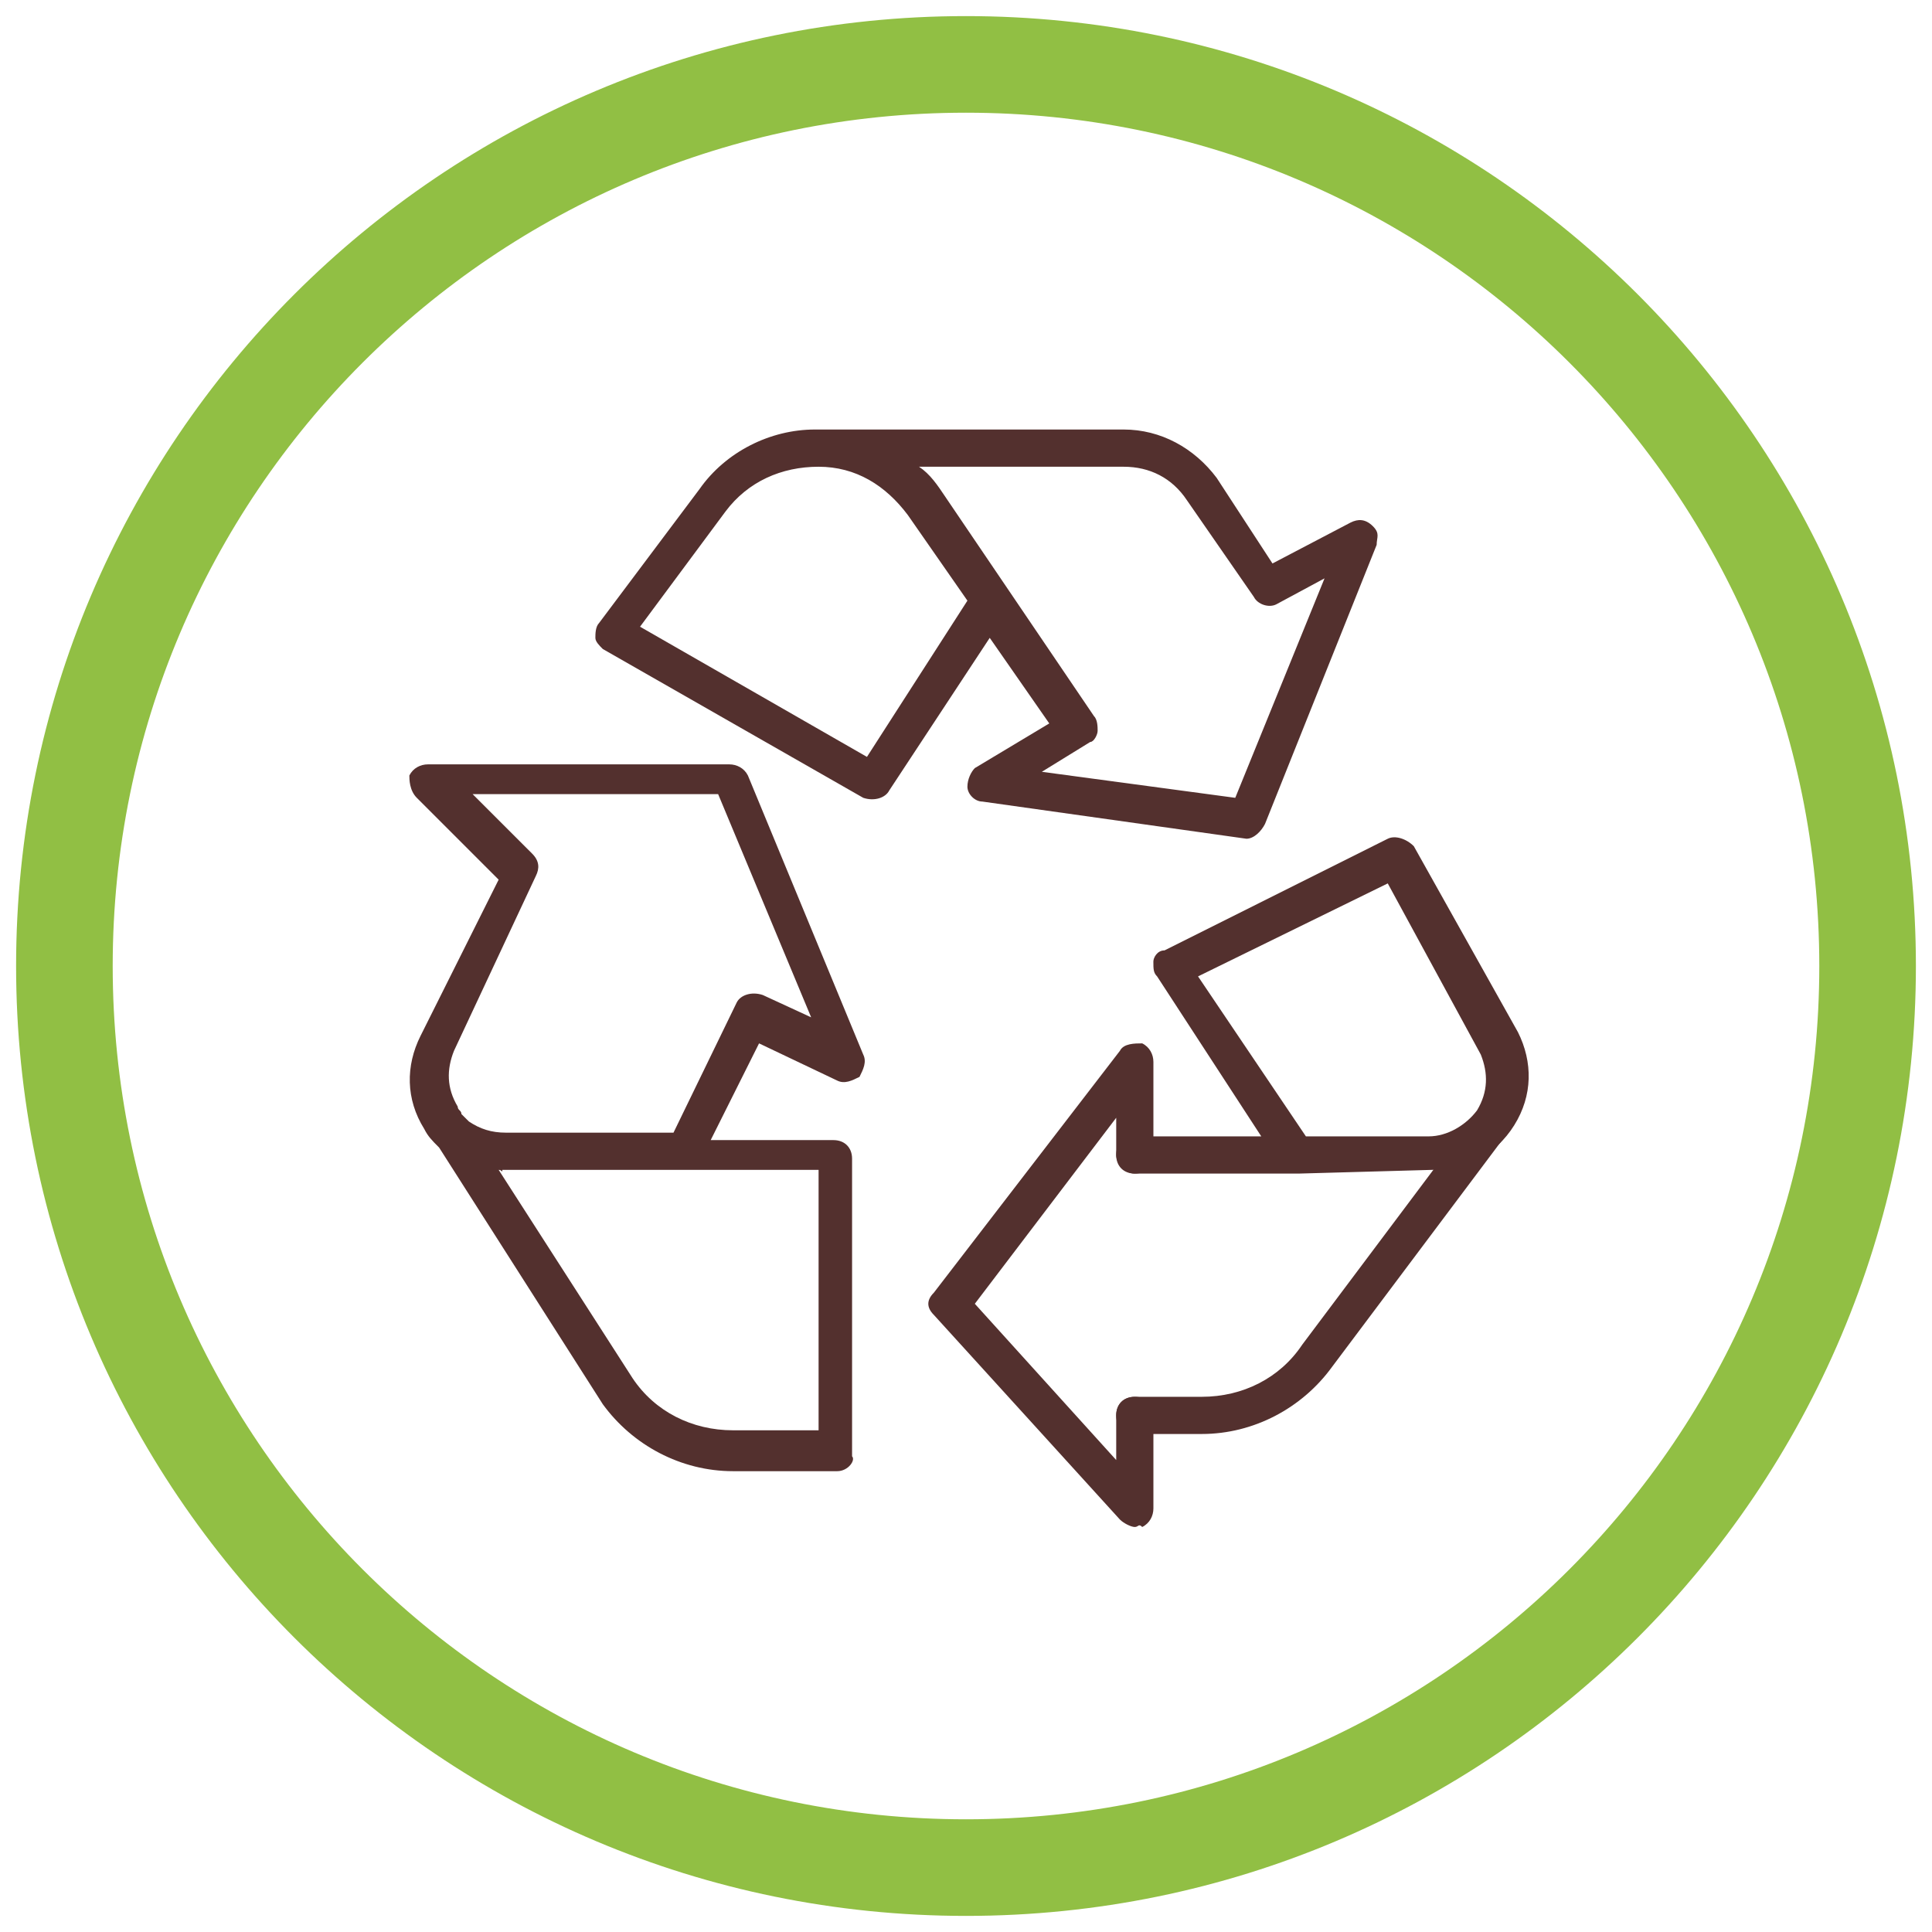
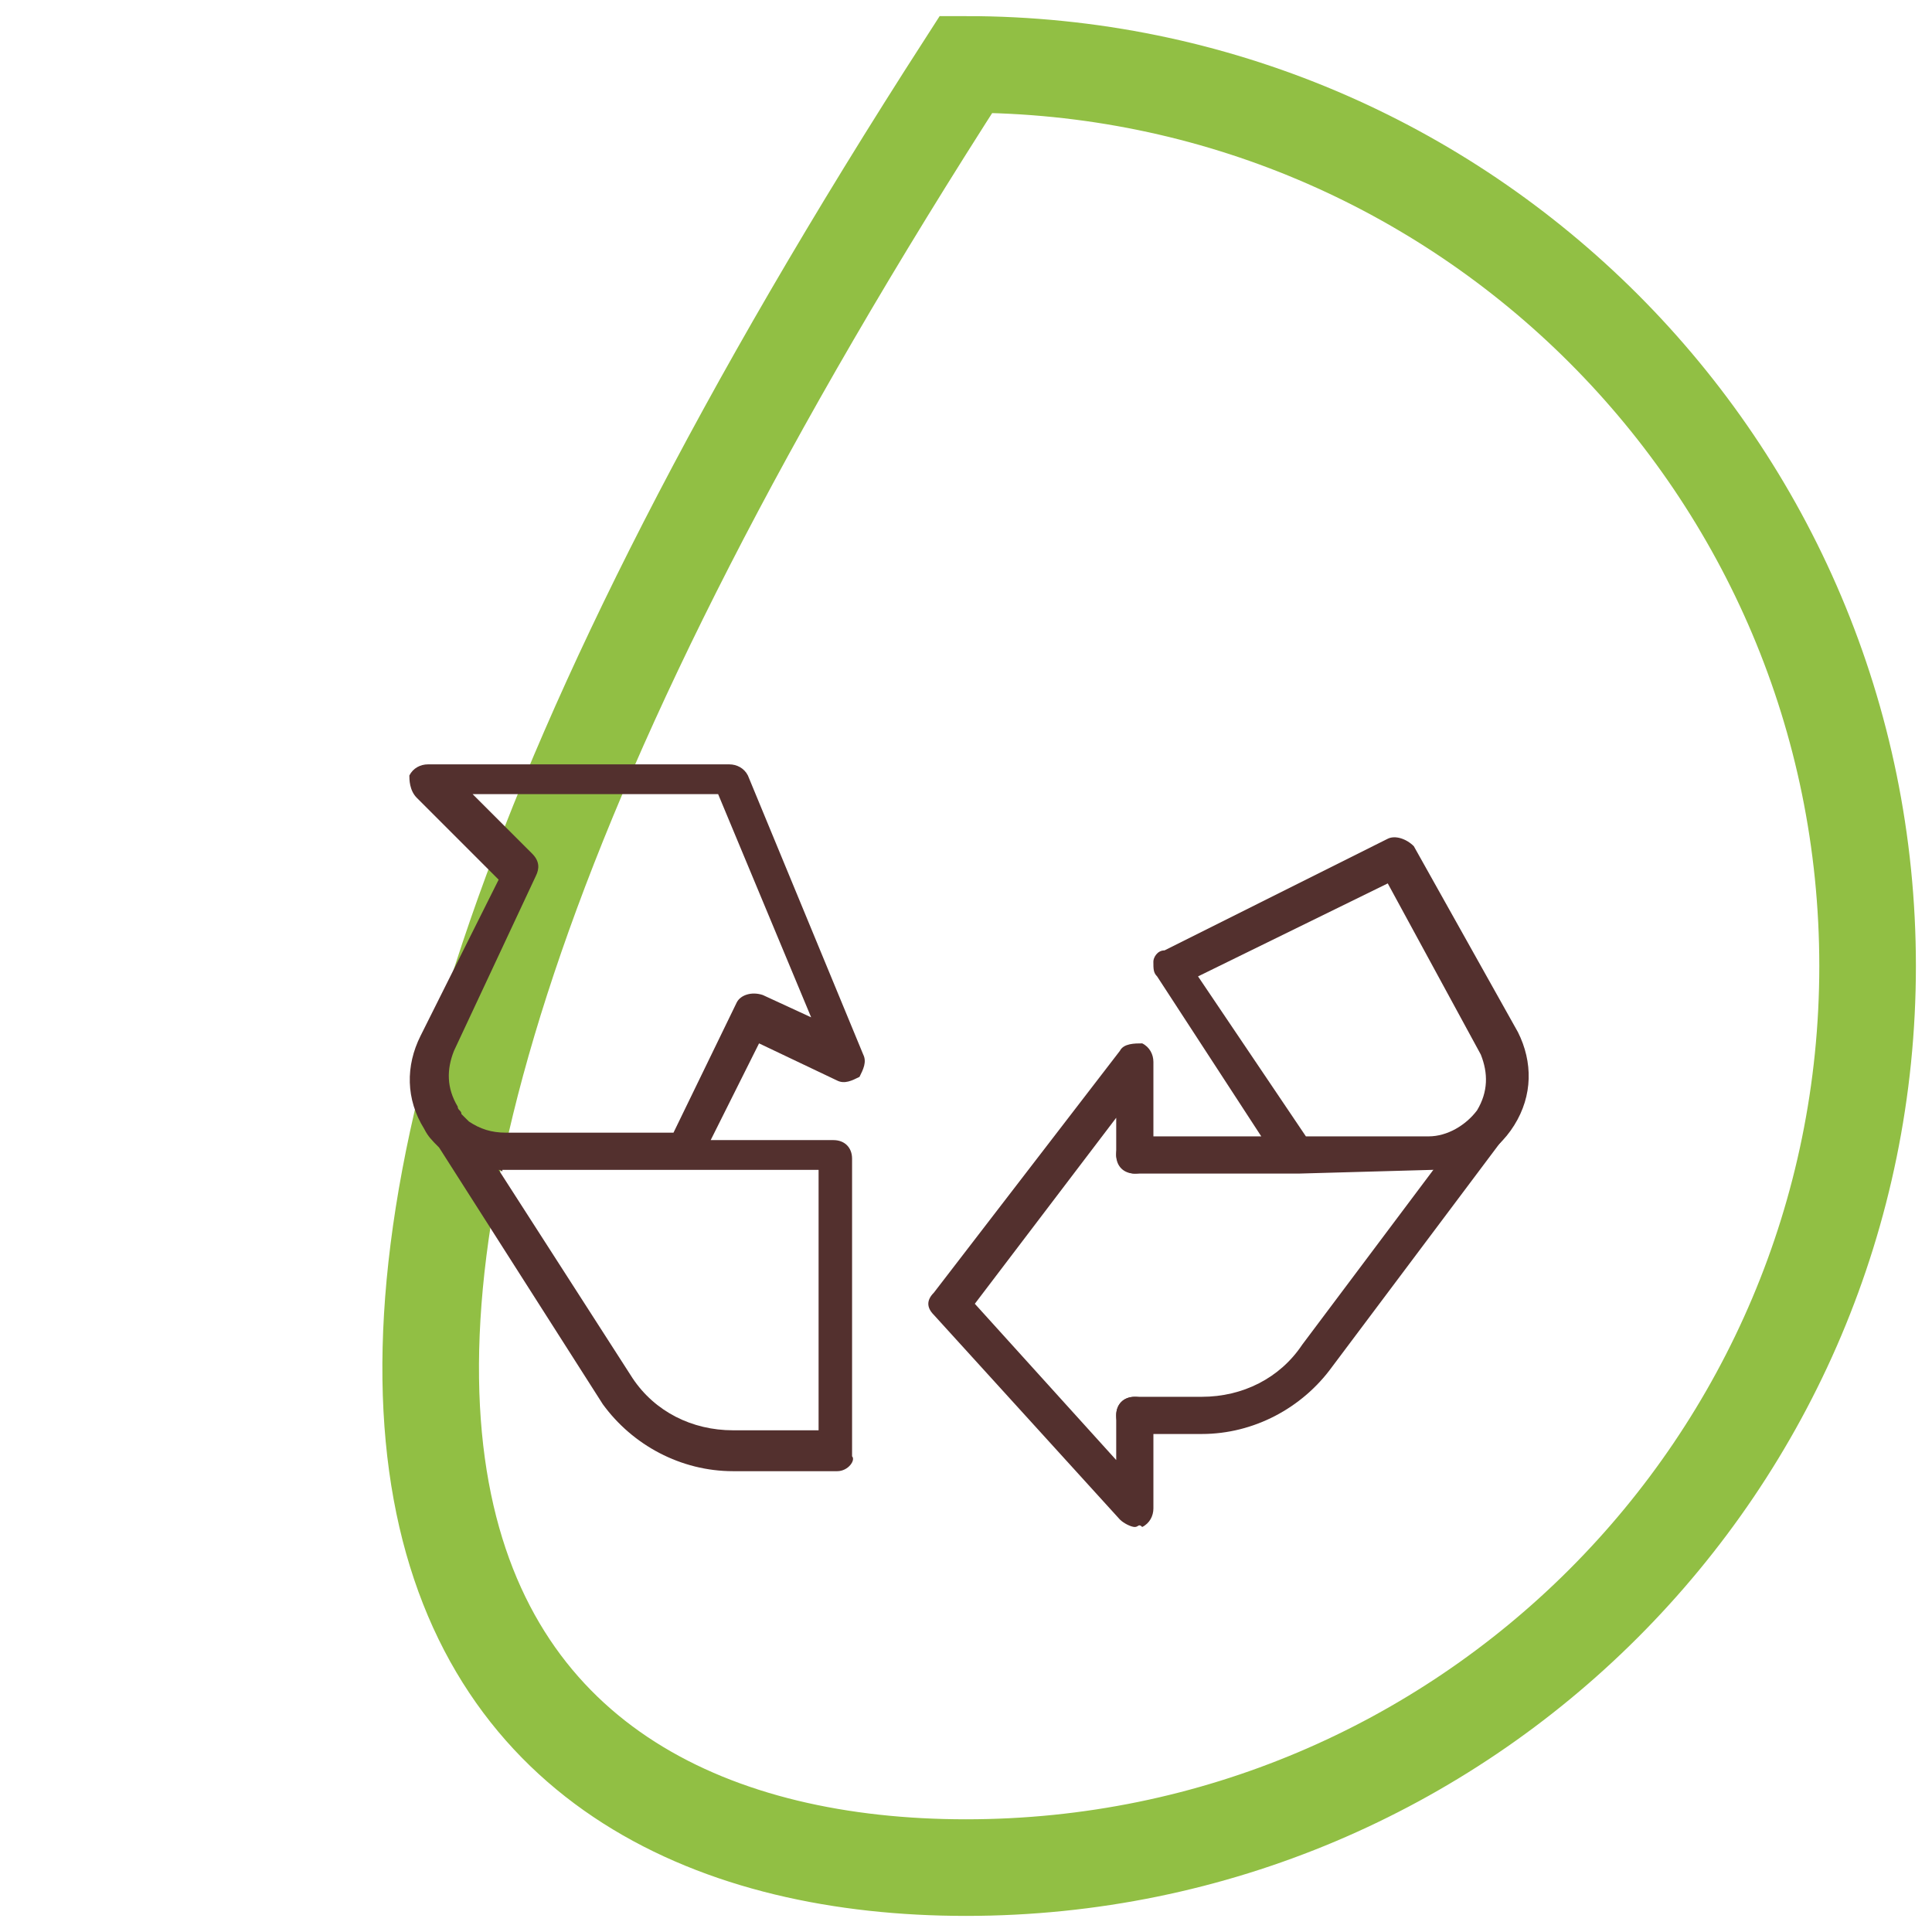
<svg xmlns="http://www.w3.org/2000/svg" width="60" height="60" viewBox="0 0 60 60" fill="none">
-   <path d="M30 58C45.464 58 58 45.464 58 30C58 14.536 45.464 2 30 2C14.536 2 2 14.536 2 30C2 45.464 14.536 58 30 58Z" stroke="#91BF44" stroke-width="3" stroke-miterlimit="10" />
+   <path d="M30 58C45.464 58 58 45.464 58 30C58 14.536 45.464 2 30 2C2 45.464 14.536 58 30 58Z" stroke="#91BF44" stroke-width="3" stroke-miterlimit="10" />
  <path d="M26 45.689H22.765C21.147 45.689 19.645 44.881 18.721 43.61L13.637 35.638C13.406 35.407 13.291 35.291 13.175 35.06C12.597 34.136 12.597 33.096 13.059 32.172L15.486 27.319L12.944 24.777C12.713 24.546 12.713 24.2 12.713 24.084C12.828 23.853 13.059 23.738 13.291 23.738H22.649C22.88 23.738 23.111 23.853 23.227 24.084L26.808 32.749C26.924 32.98 26.808 33.212 26.693 33.443C26.462 33.558 26.231 33.674 26 33.558L23.573 32.403L22.071 35.407H25.884C26.231 35.407 26.462 35.638 26.462 35.984V45.227C26.577 45.343 26.346 45.689 26 45.689ZM15.486 36.331L19.645 42.801C20.338 43.841 21.494 44.419 22.765 44.419H25.422V36.331H21.262H15.601C15.601 36.447 15.601 36.331 15.486 36.331ZM14.562 34.829C14.908 35.06 15.255 35.176 15.717 35.176H20.916L22.88 31.132C22.996 30.901 23.342 30.785 23.689 30.901L25.191 31.594L22.302 24.662H14.677L16.526 26.51C16.757 26.741 16.757 26.973 16.641 27.204L14.099 32.634C13.868 33.212 13.868 33.789 14.215 34.367C14.215 34.482 14.33 34.482 14.33 34.598C14.33 34.598 14.446 34.714 14.562 34.829Z" fill="#53302E" />
  <path d="M37.321 44.534H35.242C34.895 44.534 34.664 44.303 34.664 43.956C34.664 43.61 34.895 43.379 35.242 43.379H37.321C38.592 43.379 39.748 42.801 40.441 41.761L45.64 34.829C45.871 34.598 46.218 34.482 46.449 34.714C46.68 34.944 46.795 35.291 46.564 35.522L41.365 42.454C40.441 43.725 38.939 44.534 37.321 44.534Z" fill="#53302E" />
  <path d="M40.325 36.447H35.242C34.895 36.447 34.664 36.215 34.664 35.869C34.664 35.522 34.895 35.291 35.242 35.291H39.17L35.935 30.323C35.819 30.208 35.819 30.092 35.819 29.861C35.819 29.745 35.935 29.515 36.166 29.515L43.098 26.048C43.329 25.933 43.676 26.048 43.907 26.279L47.142 32.056C47.604 32.98 47.604 34.02 47.026 34.945C46.449 35.869 45.524 36.331 44.485 36.331L40.325 36.447ZM40.556 35.291H44.369C44.947 35.291 45.524 34.945 45.871 34.483C46.218 33.905 46.218 33.327 45.987 32.749L43.098 27.435L37.206 30.323L40.556 35.291Z" fill="#53302E" />
-   <path d="M38.709 26.048C38.709 26.048 38.709 25.933 38.709 26.048L30.506 24.893C30.275 24.893 30.044 24.662 30.044 24.431C30.044 24.2 30.159 23.969 30.275 23.853L32.586 22.467L30.737 19.809L27.618 24.546C27.502 24.777 27.155 24.893 26.809 24.777L18.721 20.156C18.606 20.04 18.49 19.925 18.49 19.809C18.49 19.694 18.49 19.463 18.606 19.347L21.725 15.188C22.534 14.033 23.92 13.339 25.307 13.339H25.422H34.896C36.052 13.339 37.092 13.917 37.785 14.841L39.518 17.499L41.944 16.228C42.175 16.112 42.406 16.112 42.637 16.343C42.868 16.574 42.753 16.69 42.753 16.921L39.287 25.586C39.171 25.817 38.94 26.048 38.709 26.048ZM32.355 23.969L38.362 24.777L41.135 17.961L39.633 18.77C39.402 18.885 39.056 18.77 38.94 18.538L36.86 15.534C36.398 14.841 35.705 14.495 34.896 14.495H28.542C28.889 14.726 29.119 15.072 29.351 15.419L33.972 22.236C34.088 22.351 34.088 22.582 34.088 22.698C34.088 22.813 33.972 23.044 33.856 23.044L32.355 23.969ZM19.877 19.463L26.924 23.506L30.044 18.654L28.195 15.997C27.502 15.072 26.578 14.495 25.422 14.495C24.267 14.495 23.227 14.957 22.534 15.881L19.877 19.463Z" fill="#53302E" />
  <path d="M35.242 47.422C35.127 47.422 34.896 47.307 34.78 47.191L29.003 40.837C28.772 40.606 28.772 40.375 29.003 40.144L34.78 32.634C34.896 32.403 35.242 32.403 35.473 32.403C35.705 32.518 35.82 32.749 35.82 32.98V35.869C35.82 36.215 35.589 36.447 35.242 36.447C34.896 36.447 34.665 36.1 34.665 35.869V34.713L30.274 40.49L34.665 45.343V43.956C34.665 43.61 34.896 43.379 35.242 43.379C35.589 43.379 35.82 43.61 35.82 43.956V46.845C35.82 47.076 35.705 47.307 35.473 47.422C35.358 47.307 35.358 47.422 35.242 47.422Z" fill="#53302E" />
</svg>